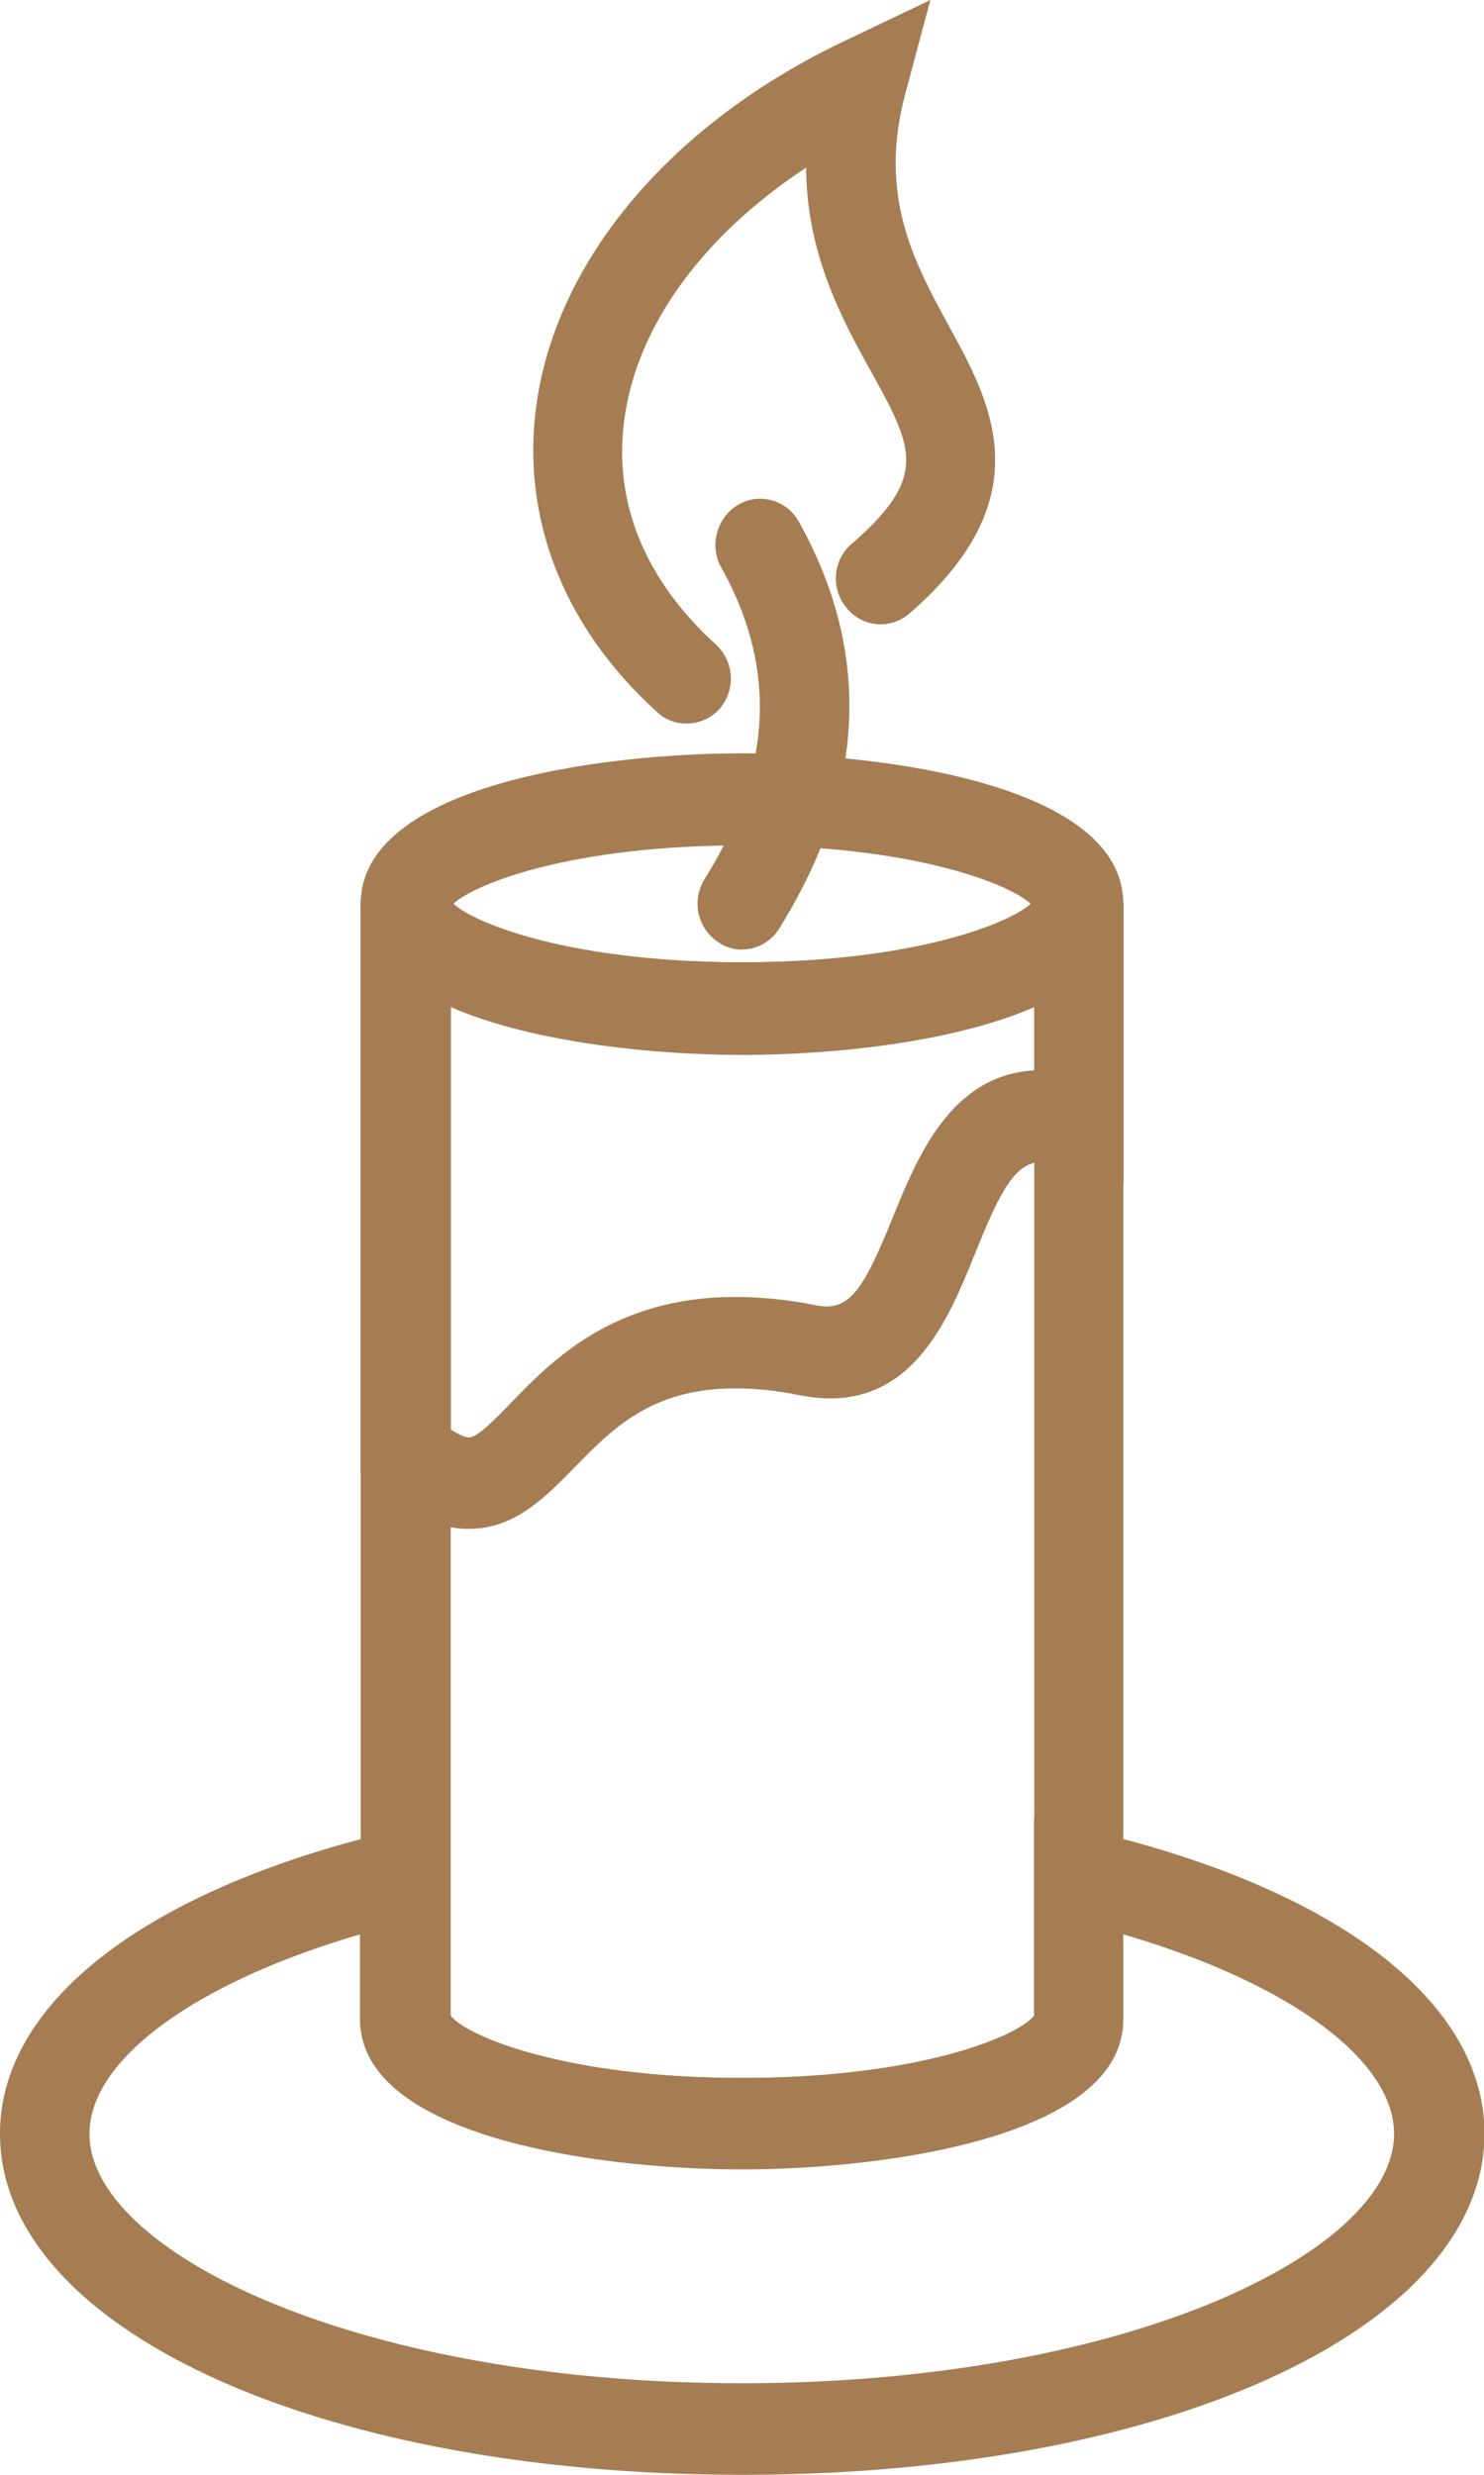
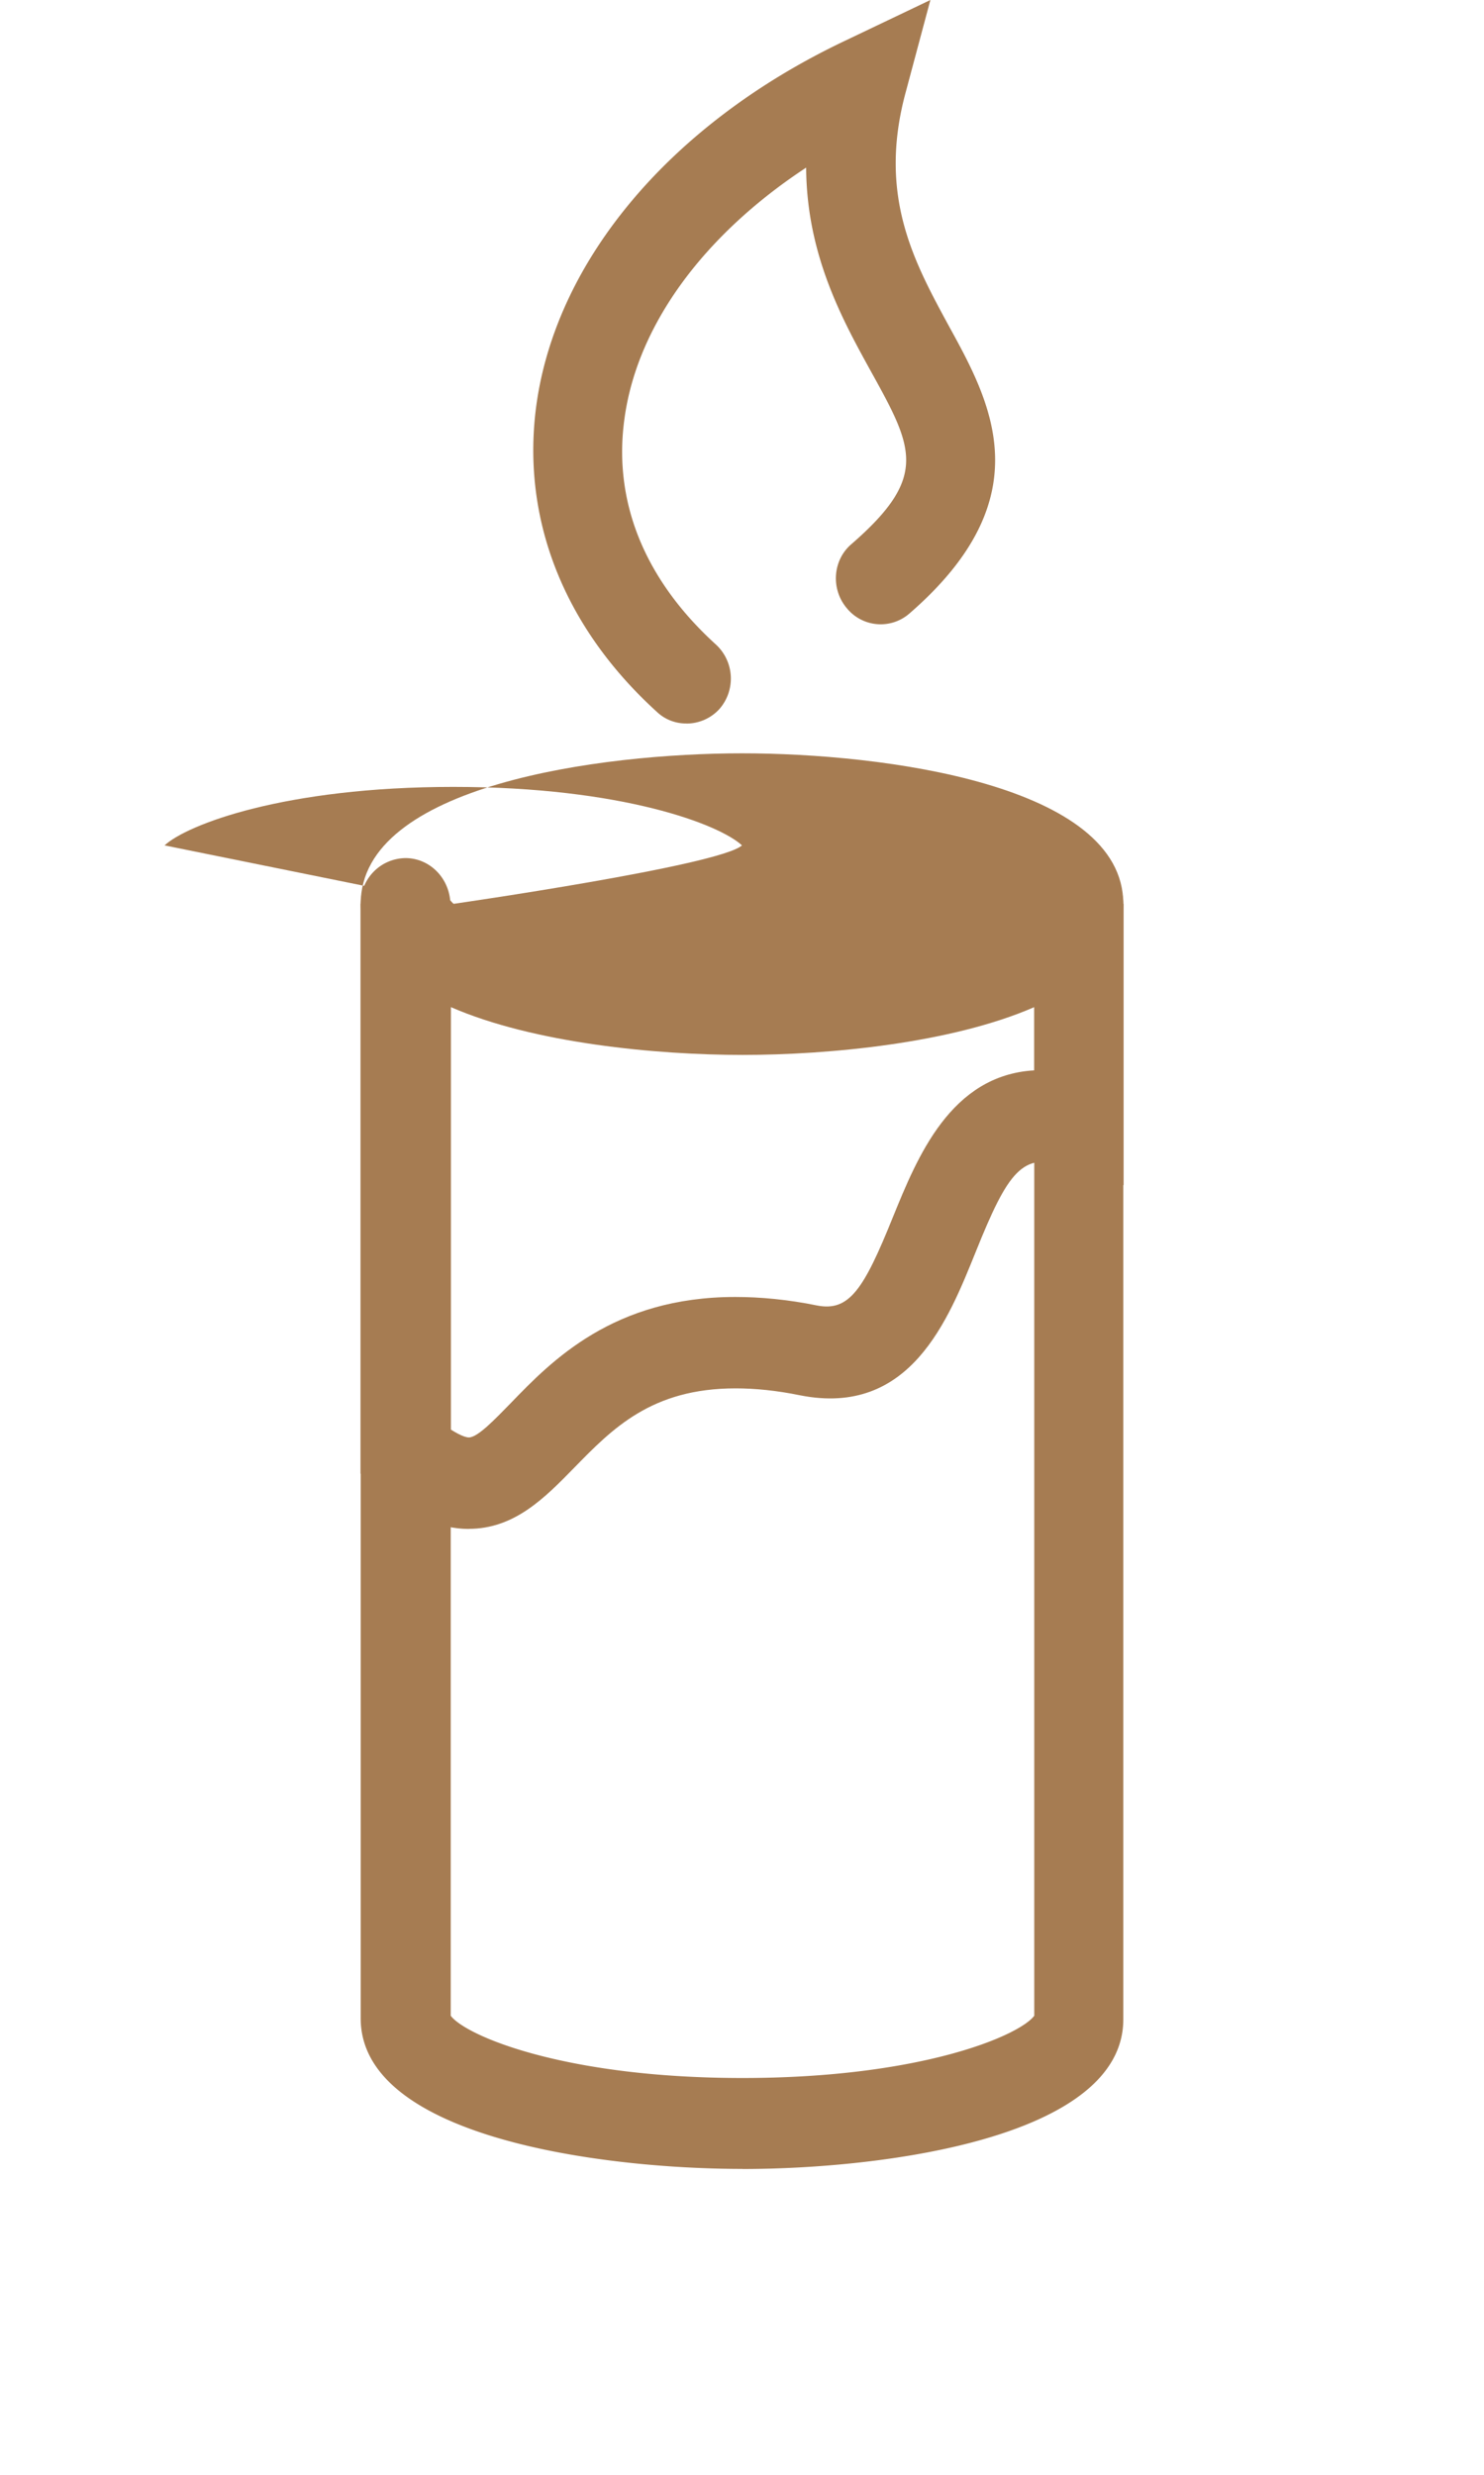
<svg xmlns="http://www.w3.org/2000/svg" width="18" height="30" fill="none">
  <g clip-path="url(#A)" fill="#a67c52">
    <path d="M8.326 8.77a.51.51 0 0 1-.36-.142c-1.136-1.032-1.653-2.36-1.457-3.74.252-1.754 1.64-3.392 3.722-4.385L11.285 0l-.309 1.154c-.322 1.232.114 2.025.53 2.792.511.929 1.148 2.083-.473 3.489a.53.53 0 0 1-.763-.064c-.196-.232-.17-.587.063-.78.934-.813.745-1.161.227-2.096-.341-.619-.776-1.406-.782-2.463-1.237.813-2.044 1.902-2.202 3.031-.145 1.012.24 1.96 1.104 2.747a.56.56 0 0 1 .044.787.54.54 0 0 1-.397.174zm.68 17.522c-1.722 0-4.631-.387-4.631-1.825v-13.51a.55.55 0 0 1 .543-.555c.284 0 .517.226.543.516.17.232 1.363.755 3.539.755s3.369-.522 3.539-.755a.55.55 0 0 1 .543-.516.55.55 0 0 1 .543.555v13.517c.006 1.438-2.902 1.819-4.618 1.819zm-3.539-1.857c.177.239 1.369.755 3.539.755s3.363-.516 3.539-.755V12.201c-1.003.438-2.492.58-3.539.58s-2.536-.142-3.539-.58v12.234z" />
-     <path d="M9 12.782c-1.722 0-4.625-.387-4.625-1.825S7.284 9.132 9 9.132s4.625.38 4.625 1.825c0 1.438-2.908 1.825-4.625 1.825zm-3.502-1.825c.271.252 1.451.709 3.502.709s3.23-.464 3.502-.709c-.271-.252-1.451-.709-3.502-.709s-3.23.458-3.502.709z" />
+     <path d="M9 12.782c-1.722 0-4.625-.387-4.625-1.825S7.284 9.132 9 9.132s4.625.38 4.625 1.825c0 1.438-2.908 1.825-4.625 1.825zm-3.502-1.825s3.23-.464 3.502-.709c-.271-.252-1.451-.709-3.502-.709s-3.23.458-3.502.709z" />
    <path d="M5.687 18.534c-.36 0-.713-.161-1.117-.503l-.196-.168v-6.907h1.091c0-.032-.006-.052-.013-.058.126.226 1.325.767 3.552.767s3.426-.542 3.552-.767c-.006.006-.013.026-.013.058h1.085v3.411l-.707-.232c-.517-.174-.694.065-1.085 1.038-.334.825-.795 2.006-2.132 1.741-.284-.058-.543-.084-.782-.084-1.022 0-1.495.49-1.956.961-.36.368-.726.742-1.281.742zm-.221-1.206c.132.084.196.097.221.097.107 0 .315-.219.505-.413.498-.516 1.249-1.29 2.726-1.29.309 0 .644.032.991.103.391.077.568-.194.921-1.07.297-.729.7-1.722 1.716-1.78v-.767c-1.003.438-2.492.58-3.539.58s-2.536-.142-3.539-.58v5.12z" />
-     <path d="M9.002 11.511c-.101 0-.202-.026-.29-.09a.56.56 0 0 1-.164-.767c.82-1.316.883-2.547.202-3.773-.151-.264-.057-.606.202-.761s.593-.058.738.206c.89 1.593.808 3.25-.233 4.92a.53.53 0 0 1-.454.264zM9.003 30C3.868 30 0 28.227 0 25.866c0-1.599 1.792-2.973 4.795-3.676l.669-.155v2.399c.177.239 1.369.755 3.539.755s3.363-.516 3.539-.755v-2.399l.669.155c3.003.703 4.795 2.076 4.795 3.676C18 28.227 14.133 30 9.003 30zm-4.631-6.552c-1.994.58-3.287 1.515-3.287 2.418 0 1.432 3.249 3.024 7.912 3.024s7.912-1.593 7.912-3.024c0-.903-1.293-1.838-3.287-2.418v1.025c0 1.438-2.909 1.825-4.625 1.825-1.722 0-4.631-.387-4.631-1.825v-1.025h.006z" />
  </g>
  <defs>
    <clipPath id="A">
      <path fill="#fff" d="M0 0h18v30H0z" />
    </clipPath>
  </defs>
</svg>